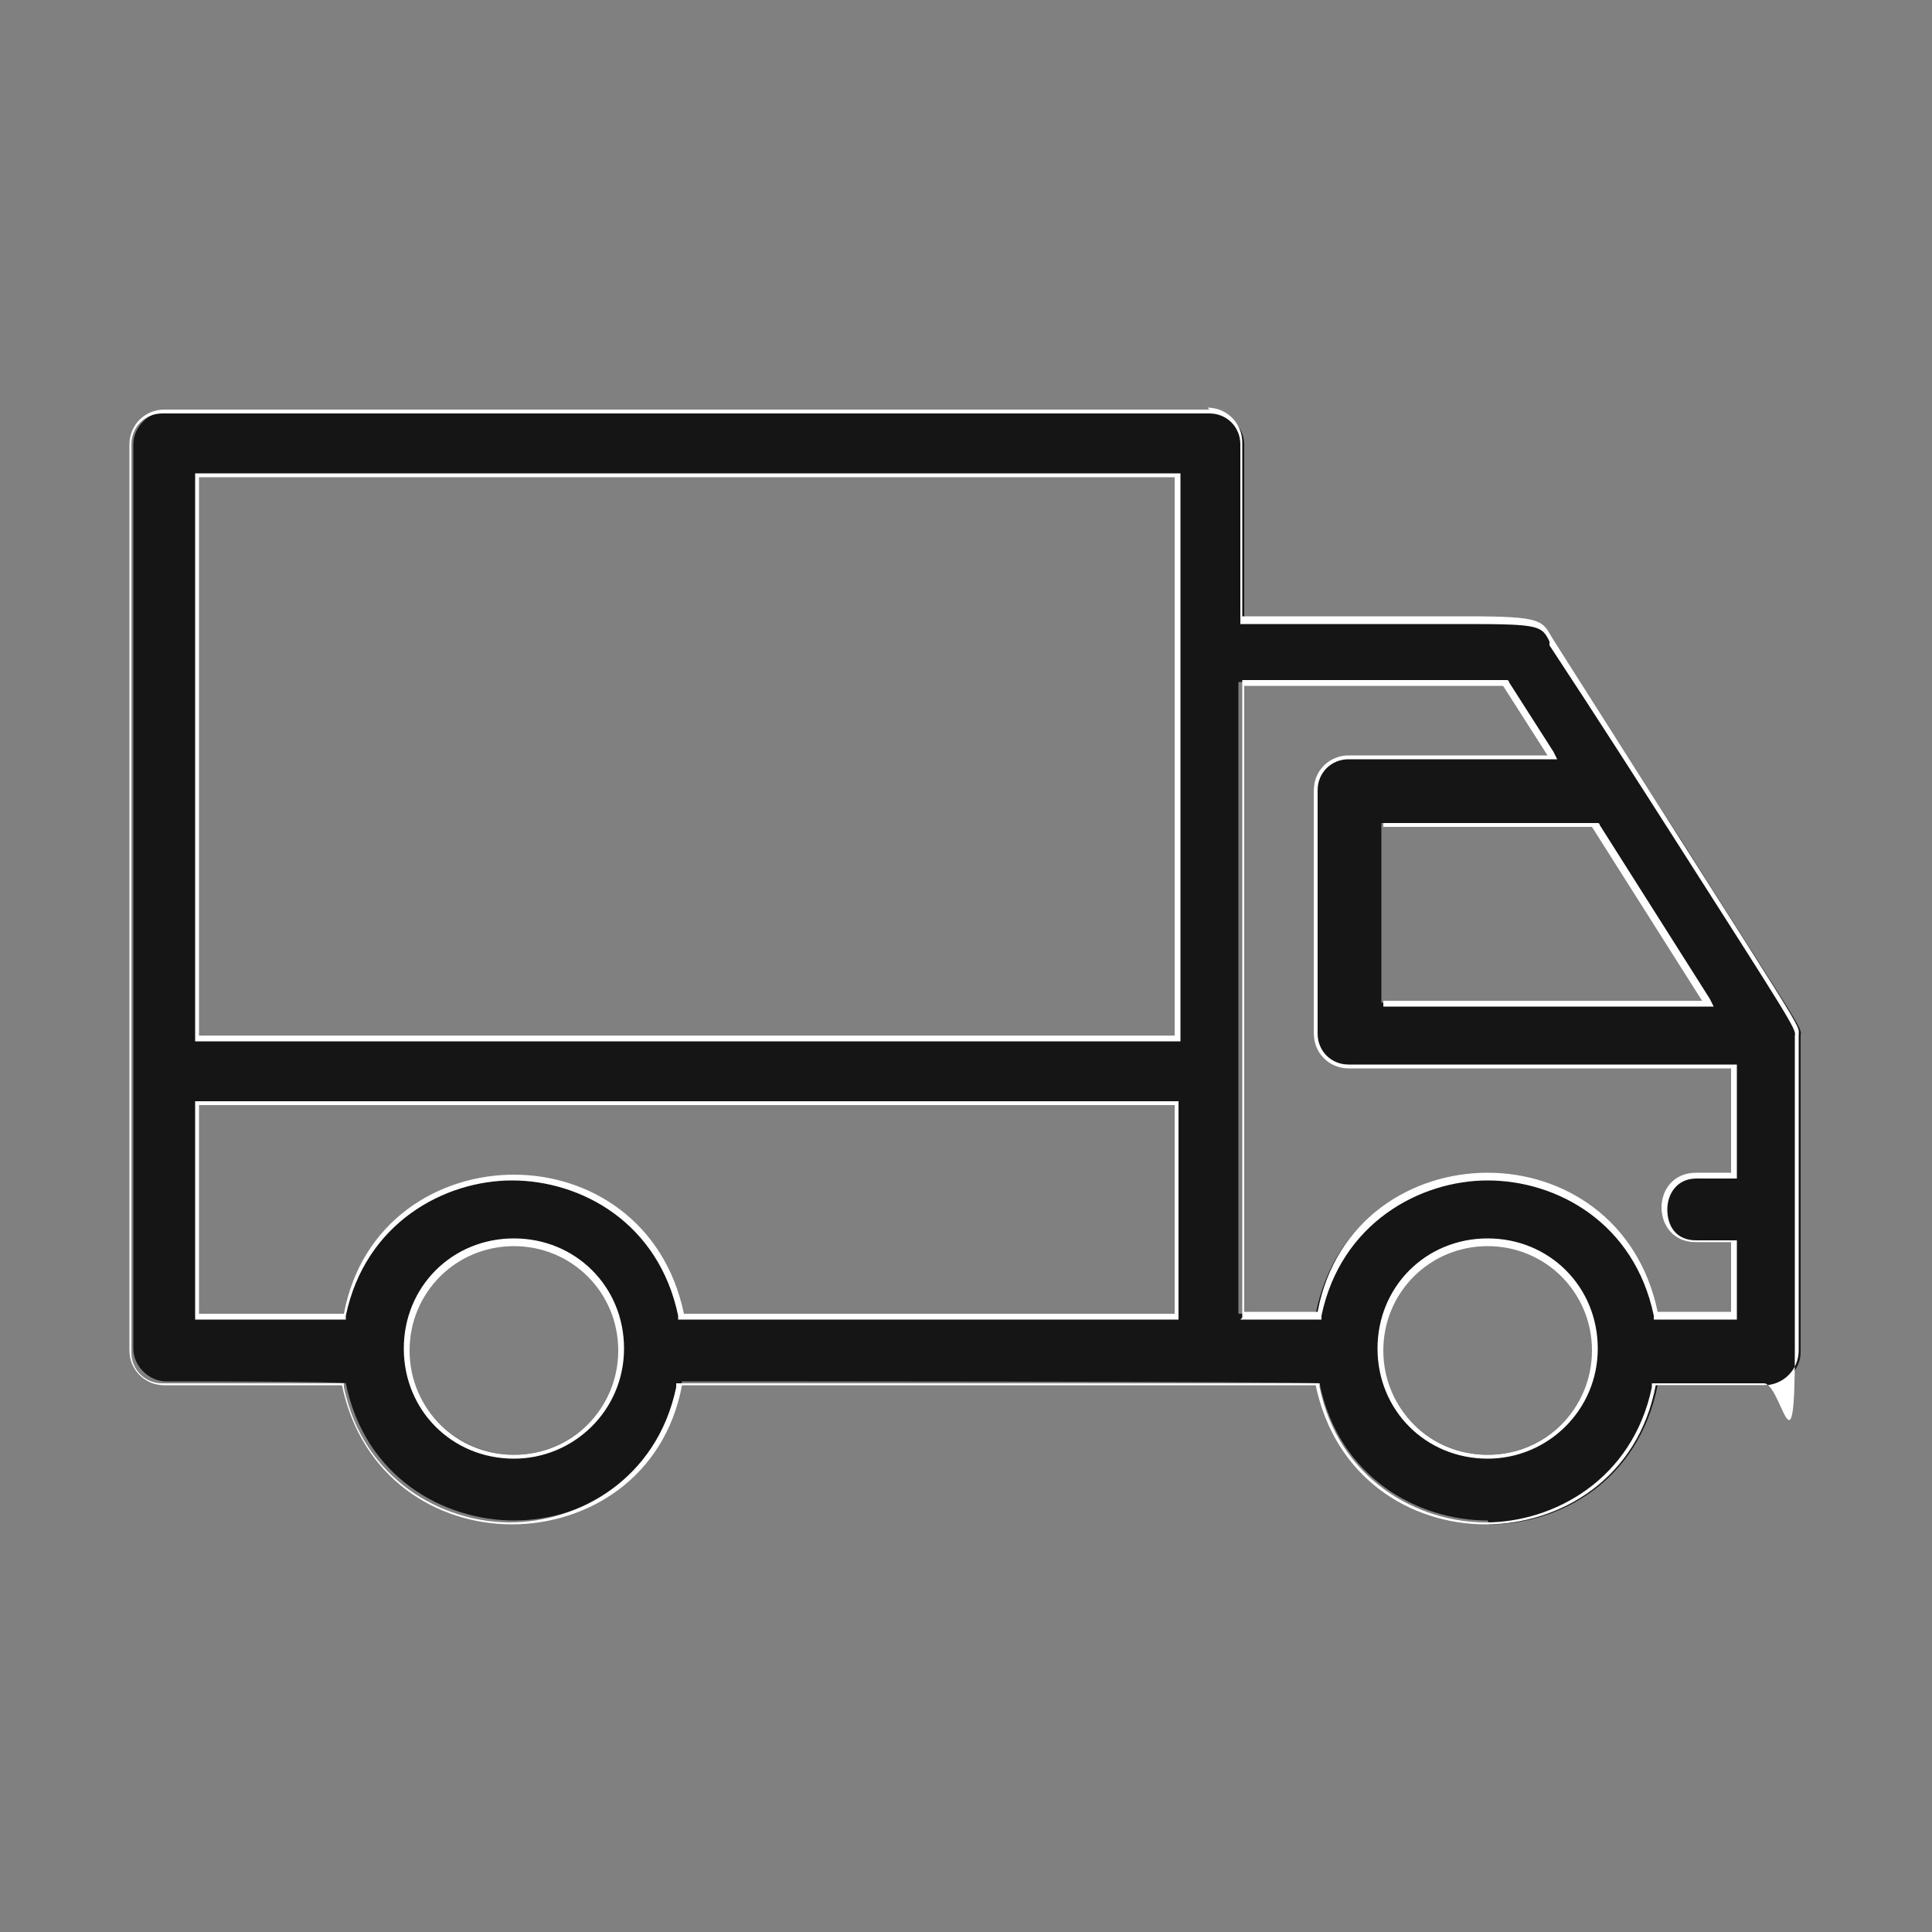
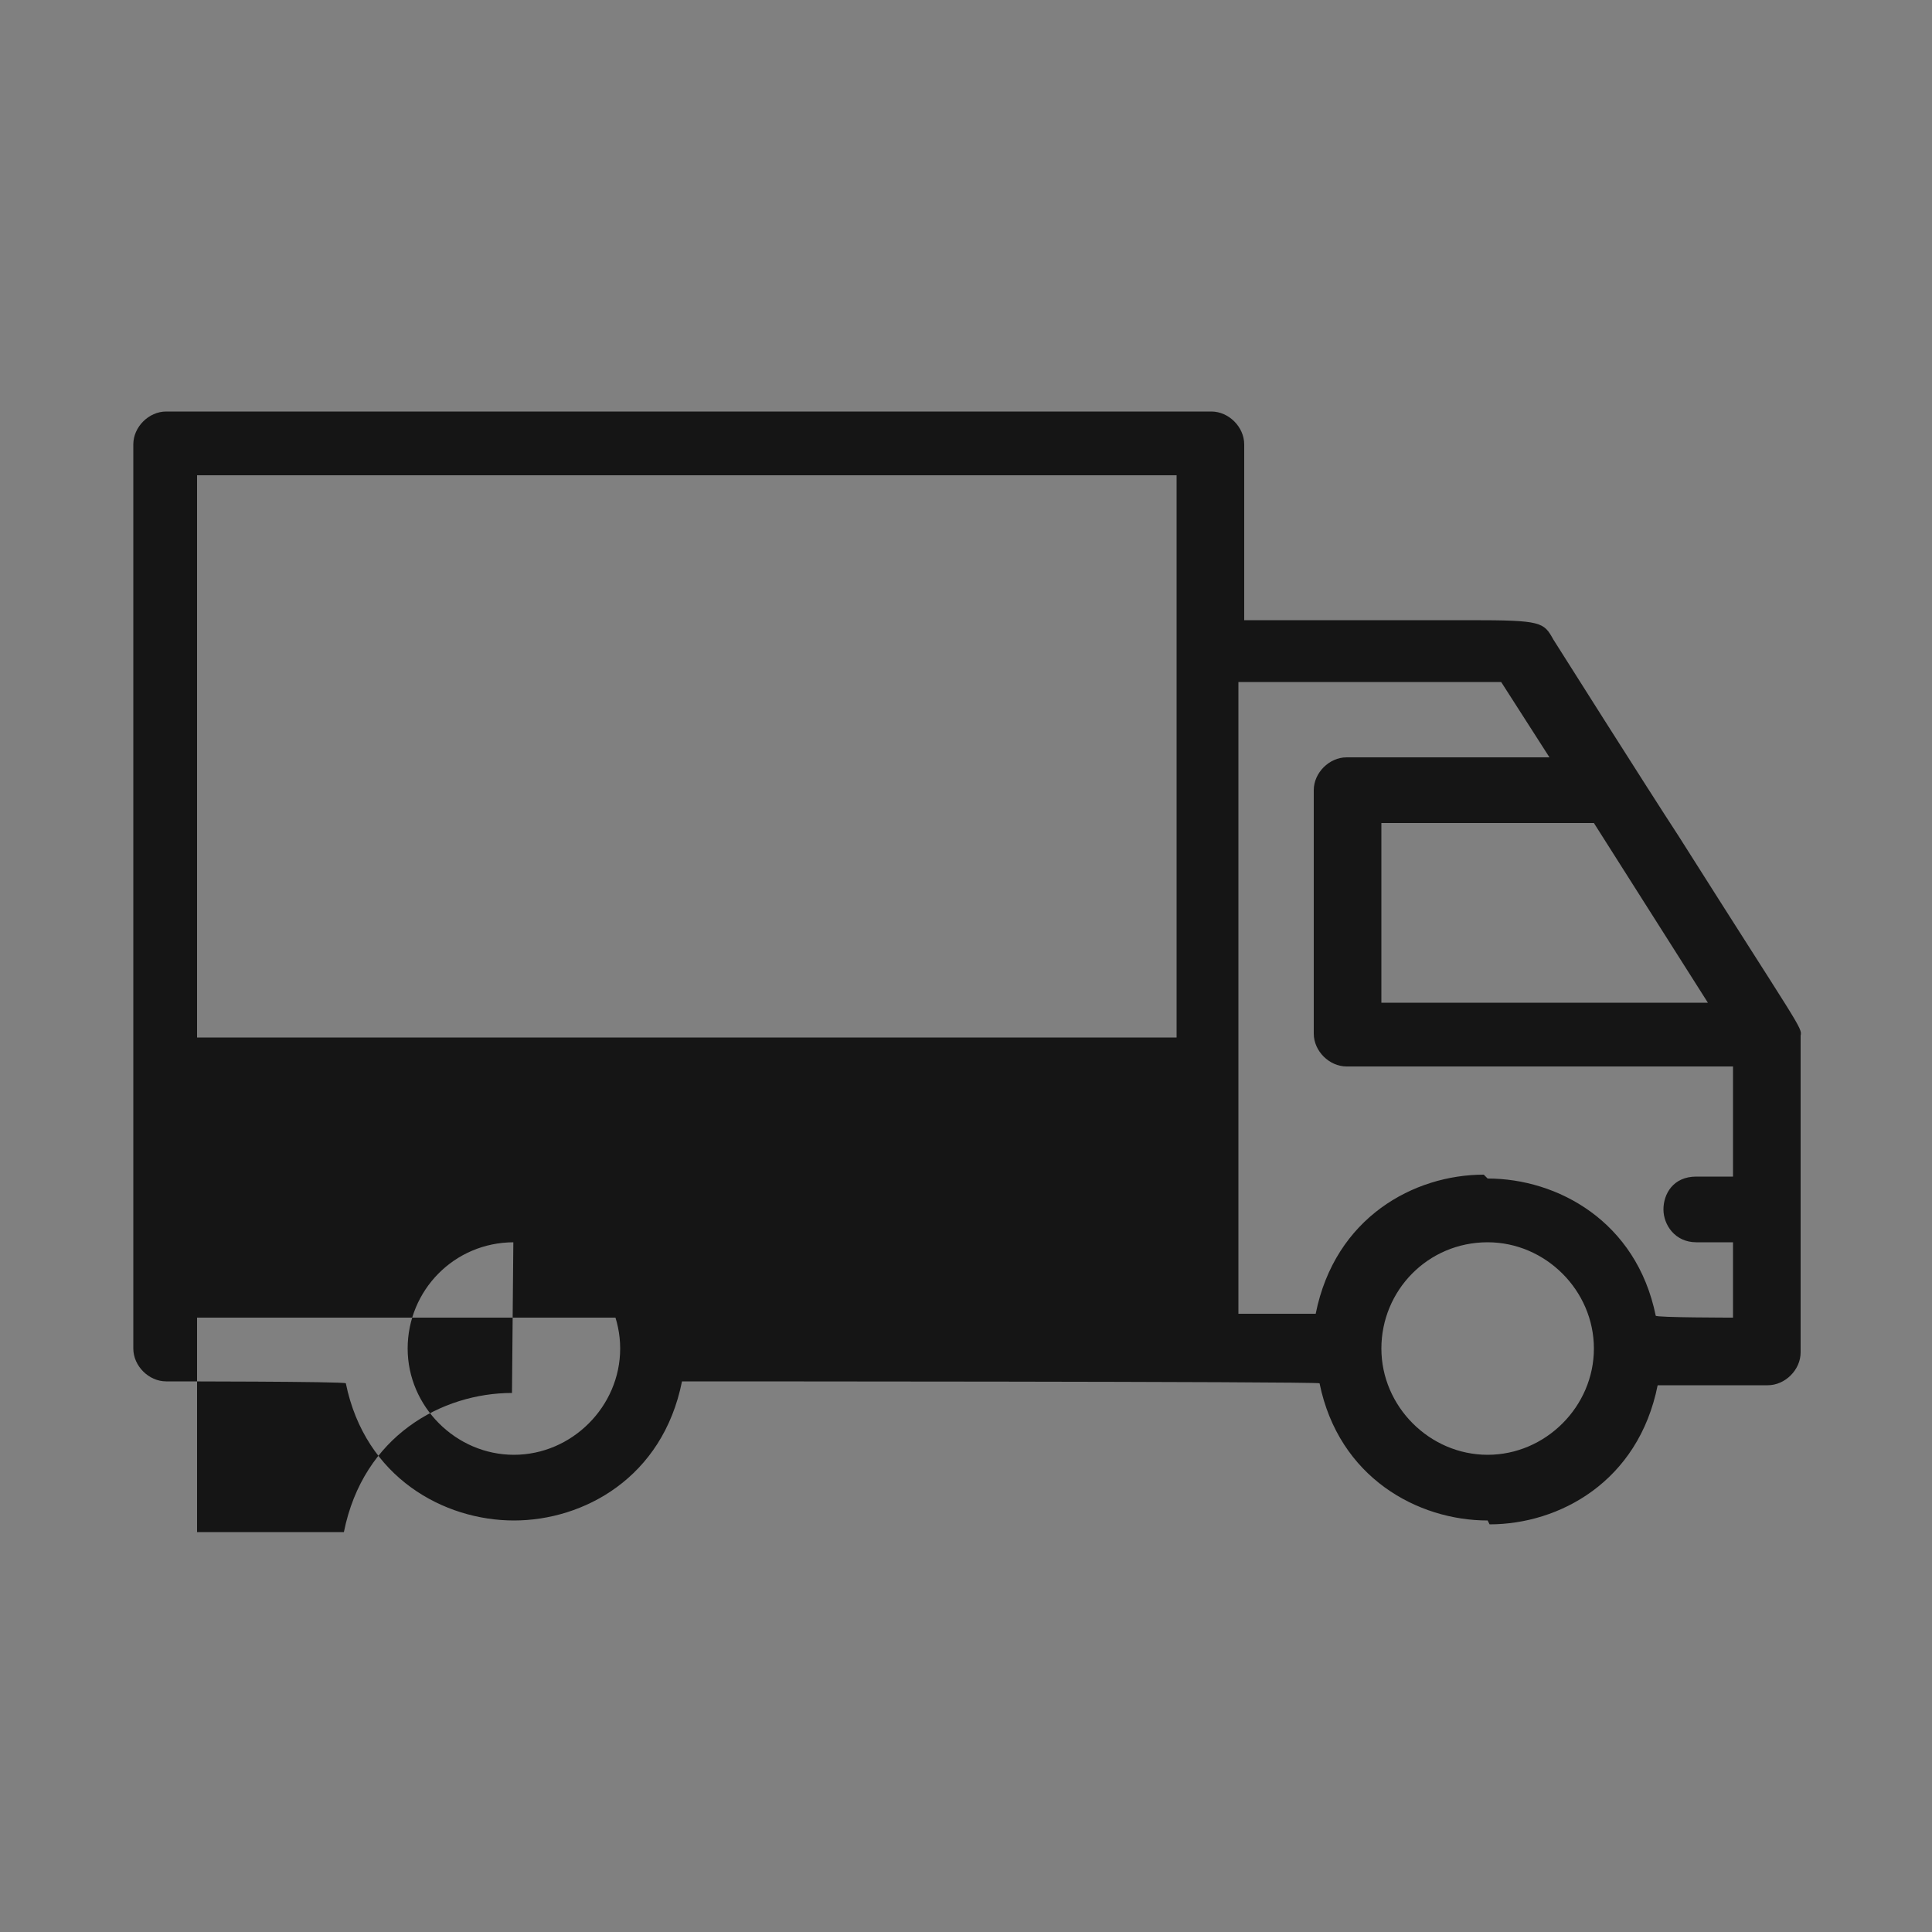
<svg xmlns="http://www.w3.org/2000/svg" viewBox="0 0 100 100" version="1.1" id="icon">
  <rect x="0" y="0" width="100" height="100" fill="#808080" stroke="none" />
  <defs>
    <style>
      .st0 {
        fill: #151515;
      }

      .st1 {
        fill: #fff;
      }
    </style>
  </defs>
-   <path d="M77,78.7c-3.6,0-7.7-2.2-8.7-7.1h0c0-.1-33-.1-33-.1h0c-1,5-5.1,7.2-8.7,7.2s-7.7-2.2-8.7-7.1h0c0-.1-9.3-.1-9.3-.1-.9,0-1.7-.8-1.7-1.7V23c0-.9.8-1.7,1.7-1.7h54.1c.9,0,1.7.8,1.7,1.7v9.1h.1c3.5,0,6.2,0,8.3,0,1.3,0,2.4,0,3.3,0,3.7,0,3.8.1,4.3,1,0,0,4.8,7.6,6.5,10.2,6.2,9.8,6.4,9.9,6.3,10.3h0c0,.1,0,16.4,0,16.4,0,.9-.8,1.7-1.7,1.7h-5.7c-1,5-5.1,7.2-8.7,7.2ZM77,64.3c-3.1,0-5.5,2.5-5.5,5.5s2.5,5.5,5.5,5.5,5.5-2.5,5.5-5.5-2.5-5.5-5.5-5.5ZM26.6,64.3c-3.1,0-5.5,2.5-5.5,5.5s2.5,5.5,5.5,5.5,5.5-2.5,5.5-5.5-2.5-5.5-5.5-5.5ZM77,61c3.6,0,7.7,2.2,8.7,7.1h0c0,.1,4,.1,4,.1v-3.9h-1.9c-1.1,0-1.7-.9-1.7-1.7s.5-1.7,1.7-1.7h1.9v-5.7h-20c-.9,0-1.7-.8-1.7-1.7v-12.6c0-.9.8-1.7,1.7-1.7h10.5l-2.5-3.9h-13.6v32.7h4c1-5,5.1-7.2,8.7-7.2ZM26.6,61c3.6,0,7.7,2.2,8.7,7.1h0c0,.1,25.7.1,25.7.1v-11.1H10.2v11.1h7.6c1-5,5.1-7.2,8.7-7.2ZM10.2,53.7h50.7v-29.1H10.2v29.1ZM71.5,51.9h16.9l-5.9-9.3h-11v9.3Z" class="st0" />
-   <path d="M62.6,21.4c.9,0,1.6.7,1.6,1.6v9.3h.2c3.5,0,6.2,0,8.3,0,1.3,0,2.4,0,3.3,0,3.7,0,3.8.1,4.2.9v.2c2.7,4.1,4.8,7.4,6.4,9.9,6,9.4,6.4,10,6.3,10.3,0,0,0,0,0,.1h0c0,.3,0,1,0,2.6,0,2.5,0,6.9,0,13.7s-.7,1.6-1.6,1.6h-5.8v.2c-1,4.8-5.1,7-8.6,7s-7.6-2.2-8.6-7v-.2h-33.3v.2c-1,4.8-5.1,7-8.6,7s-7.6-2.2-8.6-7v-.2h-9.4c-.9,0-1.6-.7-1.6-1.6V23c0-.9.7-1.6,1.6-1.6h54.1M10.1,53.9h51v-29.4H10.1v29.4M64.2,68.3h4.2v-.2c1-4.8,5.1-7,8.6-7,3.6,0,7.6,2.2,8.6,7v.2h4.3v-4.1h-2.1c-1.1,0-1.5-.8-1.5-1.6s.5-1.6,1.5-1.6h2.1v-5.9h-20.1c-.9,0-1.6-.7-1.6-1.6v-12.6c0-.9.7-1.6,1.6-1.6h10.8l-.2-.4-2.3-3.6h0c0-.1-.1-.1-.1-.1h-13.7v33M71.4,52.1h17.3l-.2-.4-5.7-9h0c0-.1-.1-.1-.1-.1h-11.1v9.5M10.1,68.3h7.8v-.2c1-4.8,5.1-7,8.6-7,3.6,0,7.6,2.2,8.6,7v.2h25.9v-11.3H10.1v11.3M77,75.5c3.1,0,5.7-2.5,5.7-5.7s-2.5-5.7-5.7-5.7-5.7,2.5-5.7,5.7,2.5,5.7,5.7,5.7M26.6,75.5c3.1,0,5.7-2.5,5.7-5.7s-2.5-5.7-5.7-5.7-5.7,2.5-5.7,5.7,2.5,5.7,5.7,5.7M62.6,21.2H8.5c-1,0-1.8.8-1.8,1.8v46.9c0,1,.8,1.8,1.8,1.8h9.2c1,4.8,4.9,7.2,8.8,7.2s7.9-2.4,8.8-7.2h32.8c1,4.8,4.9,7.2,8.8,7.2s7.9-2.4,8.8-7.2h5.6c1,0,1.8-.8,1.8-1.8,0-11.5,0-16.3,0-16.3,0,0,0,0,0,0,0-.7.8.8-12.7-20.5-.6-1-.5-1.2-4.5-1.2-2.3,0-5.8,0-11.6,0v-9c0-1-.8-1.8-1.8-1.8h0ZM10.3,53.6v-28.9h50.5v28.9H10.3ZM64.4,68v-32.5h13.4l2.3,3.6h-10.3c-1,0-1.8.8-1.8,1.8v12.6c0,1,.8,1.8,1.8,1.8h19.8v5.4h-1.8c-2.4,0-2.4,3.6,0,3.6h1.8v3.6h-3.8c-1-4.8-4.9-7.2-8.8-7.2-3.9,0-7.9,2.4-8.8,7.2h-3.8ZM71.6,51.8v-9h10.8l5.7,9h-16.6ZM10.3,68v-10.8h50.5v10.8h-25.4c-1-4.8-4.9-7.2-8.8-7.2-3.9,0-7.9,2.4-8.8,7.2h-7.4ZM77,75.3c-3,0-5.4-2.4-5.4-5.4s2.4-5.4,5.4-5.4,5.4,2.4,5.4,5.4-2.4,5.4-5.4,5.4h0ZM26.6,75.3c-3,0-5.4-2.4-5.4-5.4s2.4-5.4,5.4-5.4,5.4,2.4,5.4,5.4-2.4,5.4-5.4,5.4h0Z" class="st1" />
+   <path d="M77,78.7c-3.6,0-7.7-2.2-8.7-7.1h0c0-.1-33-.1-33-.1h0c-1,5-5.1,7.2-8.7,7.2s-7.7-2.2-8.7-7.1h0c0-.1-9.3-.1-9.3-.1-.9,0-1.7-.8-1.7-1.7V23c0-.9.8-1.7,1.7-1.7h54.1c.9,0,1.7.8,1.7,1.7v9.1h.1c3.5,0,6.2,0,8.3,0,1.3,0,2.4,0,3.3,0,3.7,0,3.8.1,4.3,1,0,0,4.8,7.6,6.5,10.2,6.2,9.8,6.4,9.9,6.3,10.3h0c0,.1,0,16.4,0,16.4,0,.9-.8,1.7-1.7,1.7h-5.7c-1,5-5.1,7.2-8.7,7.2ZM77,64.3c-3.1,0-5.5,2.5-5.5,5.5s2.5,5.5,5.5,5.5,5.5-2.5,5.5-5.5-2.5-5.5-5.5-5.5ZM26.6,64.3c-3.1,0-5.5,2.5-5.5,5.5s2.5,5.5,5.5,5.5,5.5-2.5,5.5-5.5-2.5-5.5-5.5-5.5ZM77,61c3.6,0,7.7,2.2,8.7,7.1h0c0,.1,4,.1,4,.1v-3.9h-1.9c-1.1,0-1.7-.9-1.7-1.7s.5-1.7,1.7-1.7h1.9v-5.7h-20c-.9,0-1.7-.8-1.7-1.7v-12.6c0-.9.8-1.7,1.7-1.7h10.5l-2.5-3.9h-13.6v32.7h4c1-5,5.1-7.2,8.7-7.2ZM26.6,61c3.6,0,7.7,2.2,8.7,7.1h0c0,.1,25.7.1,25.7.1H10.2v11.1h7.6c1-5,5.1-7.2,8.7-7.2ZM10.2,53.7h50.7v-29.1H10.2v29.1ZM71.5,51.9h16.9l-5.9-9.3h-11v9.3Z" class="st0" />
</svg>